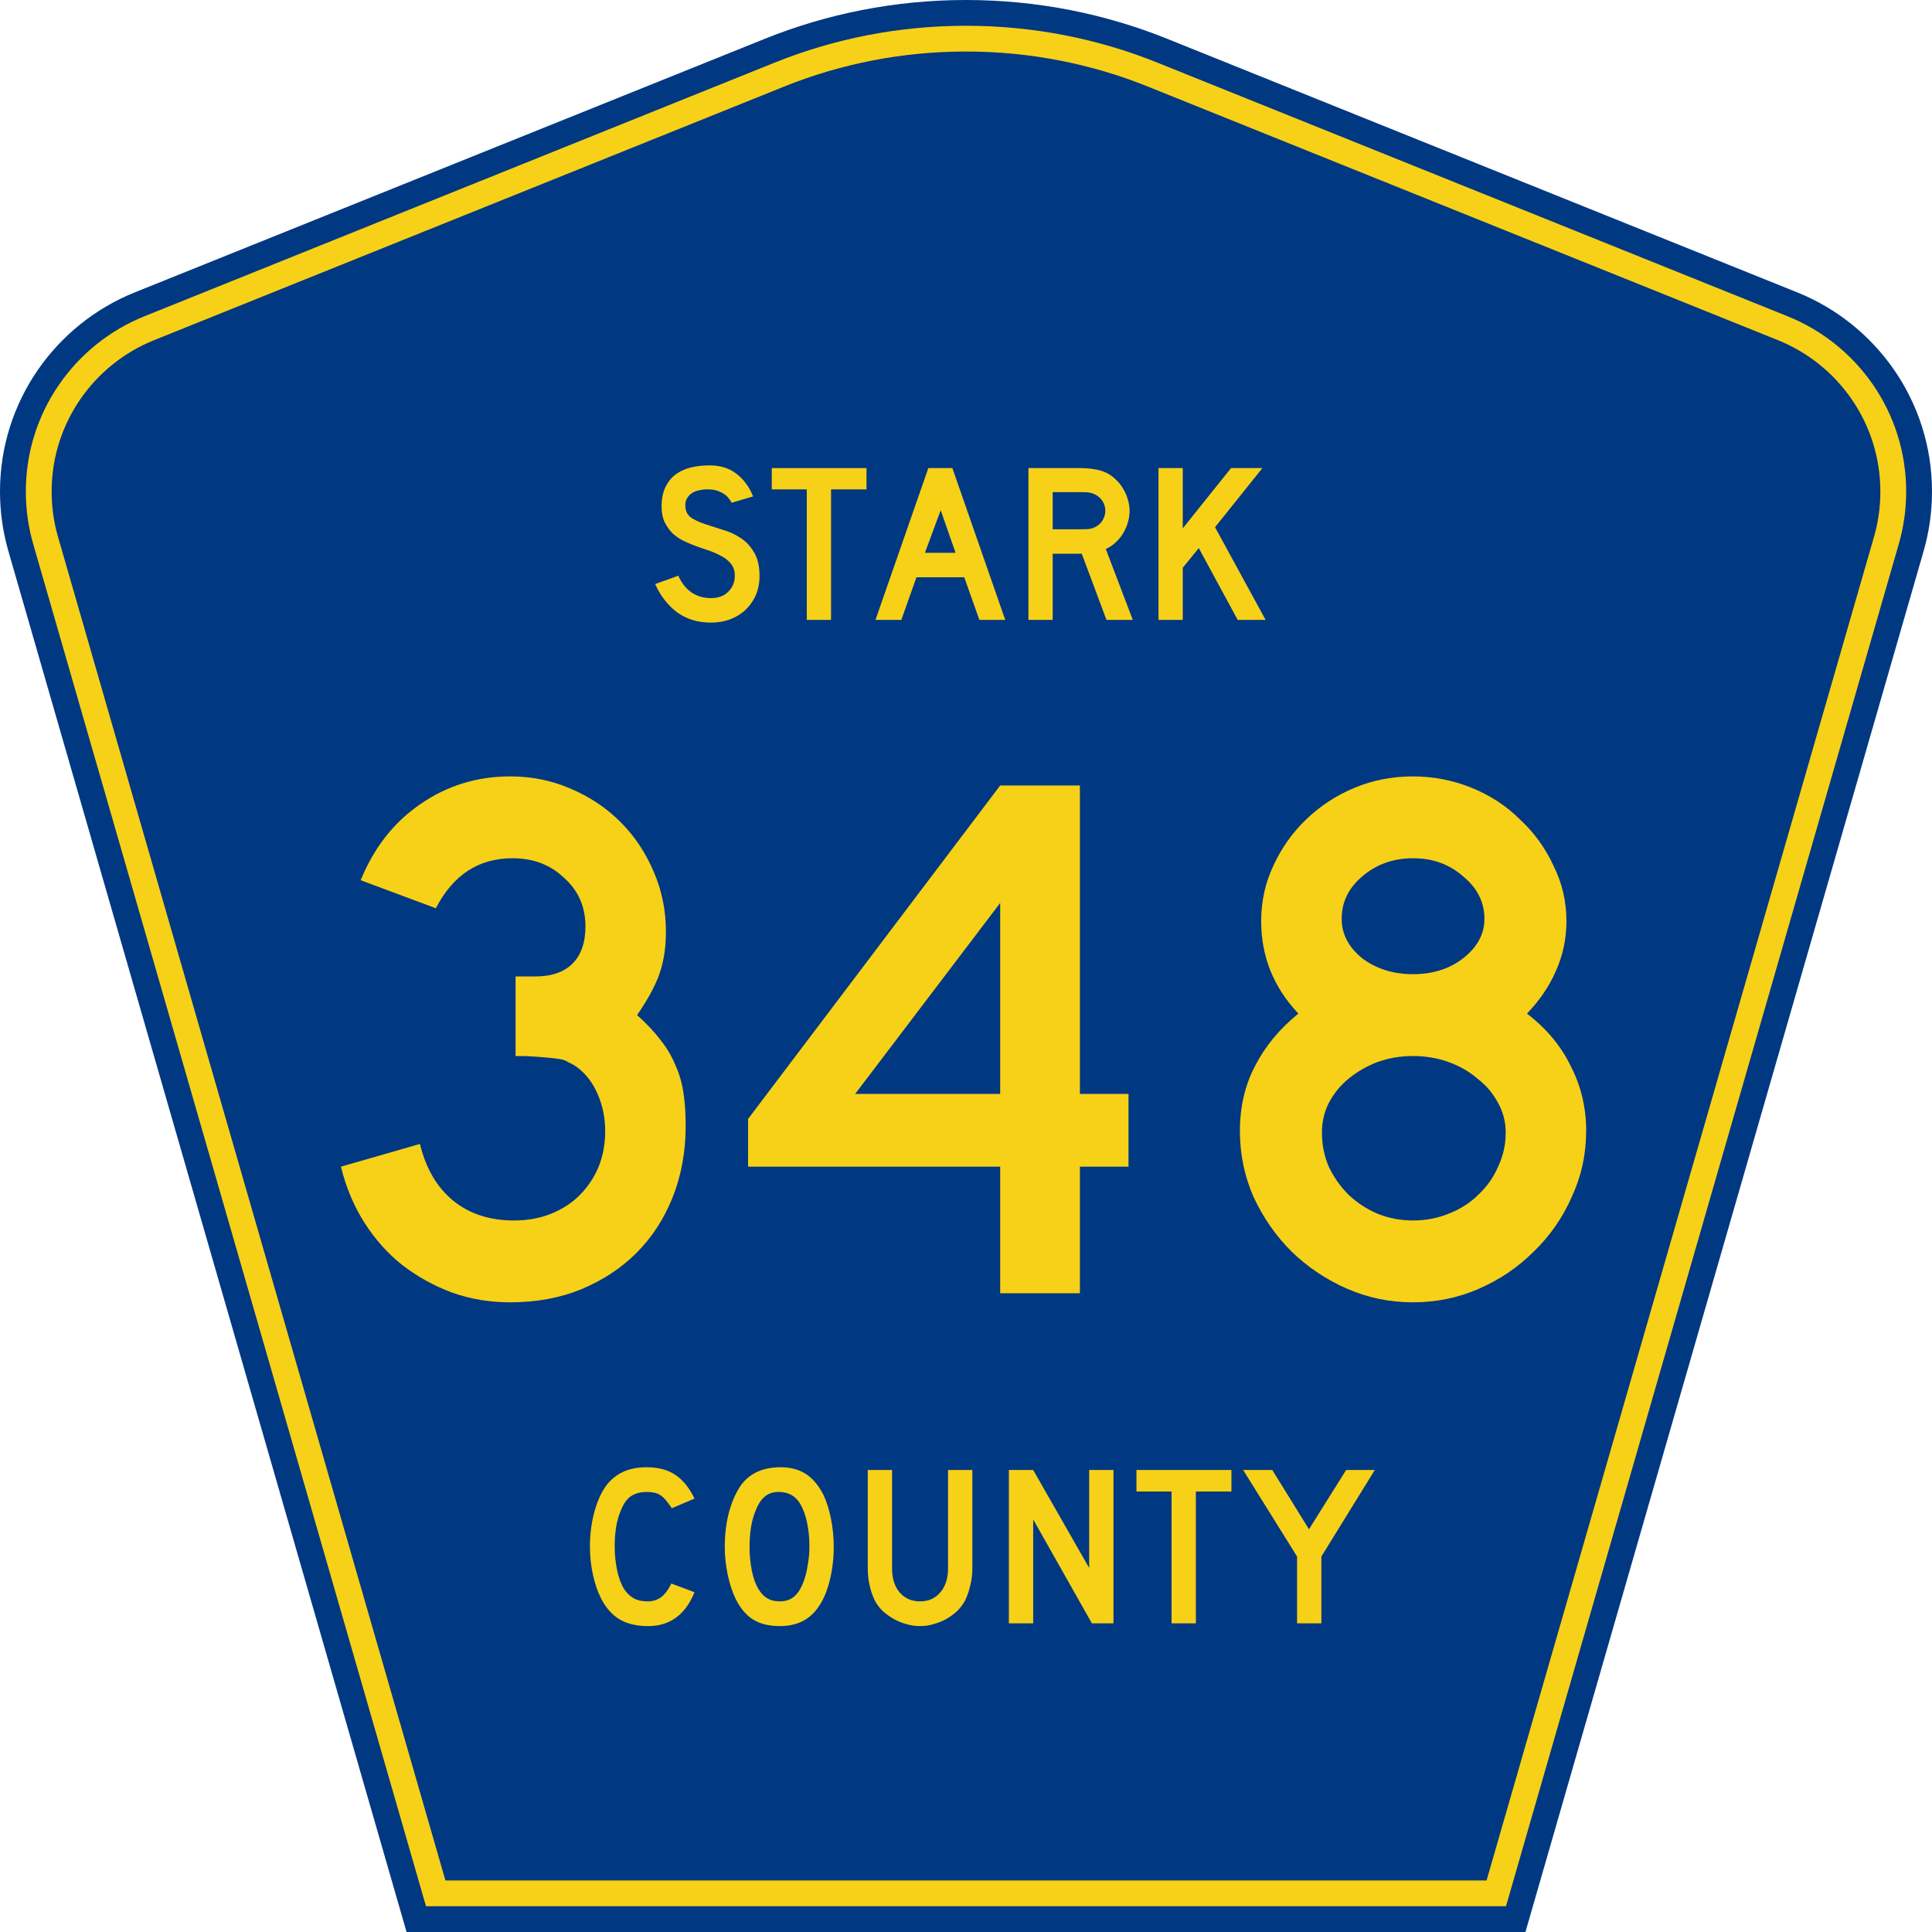
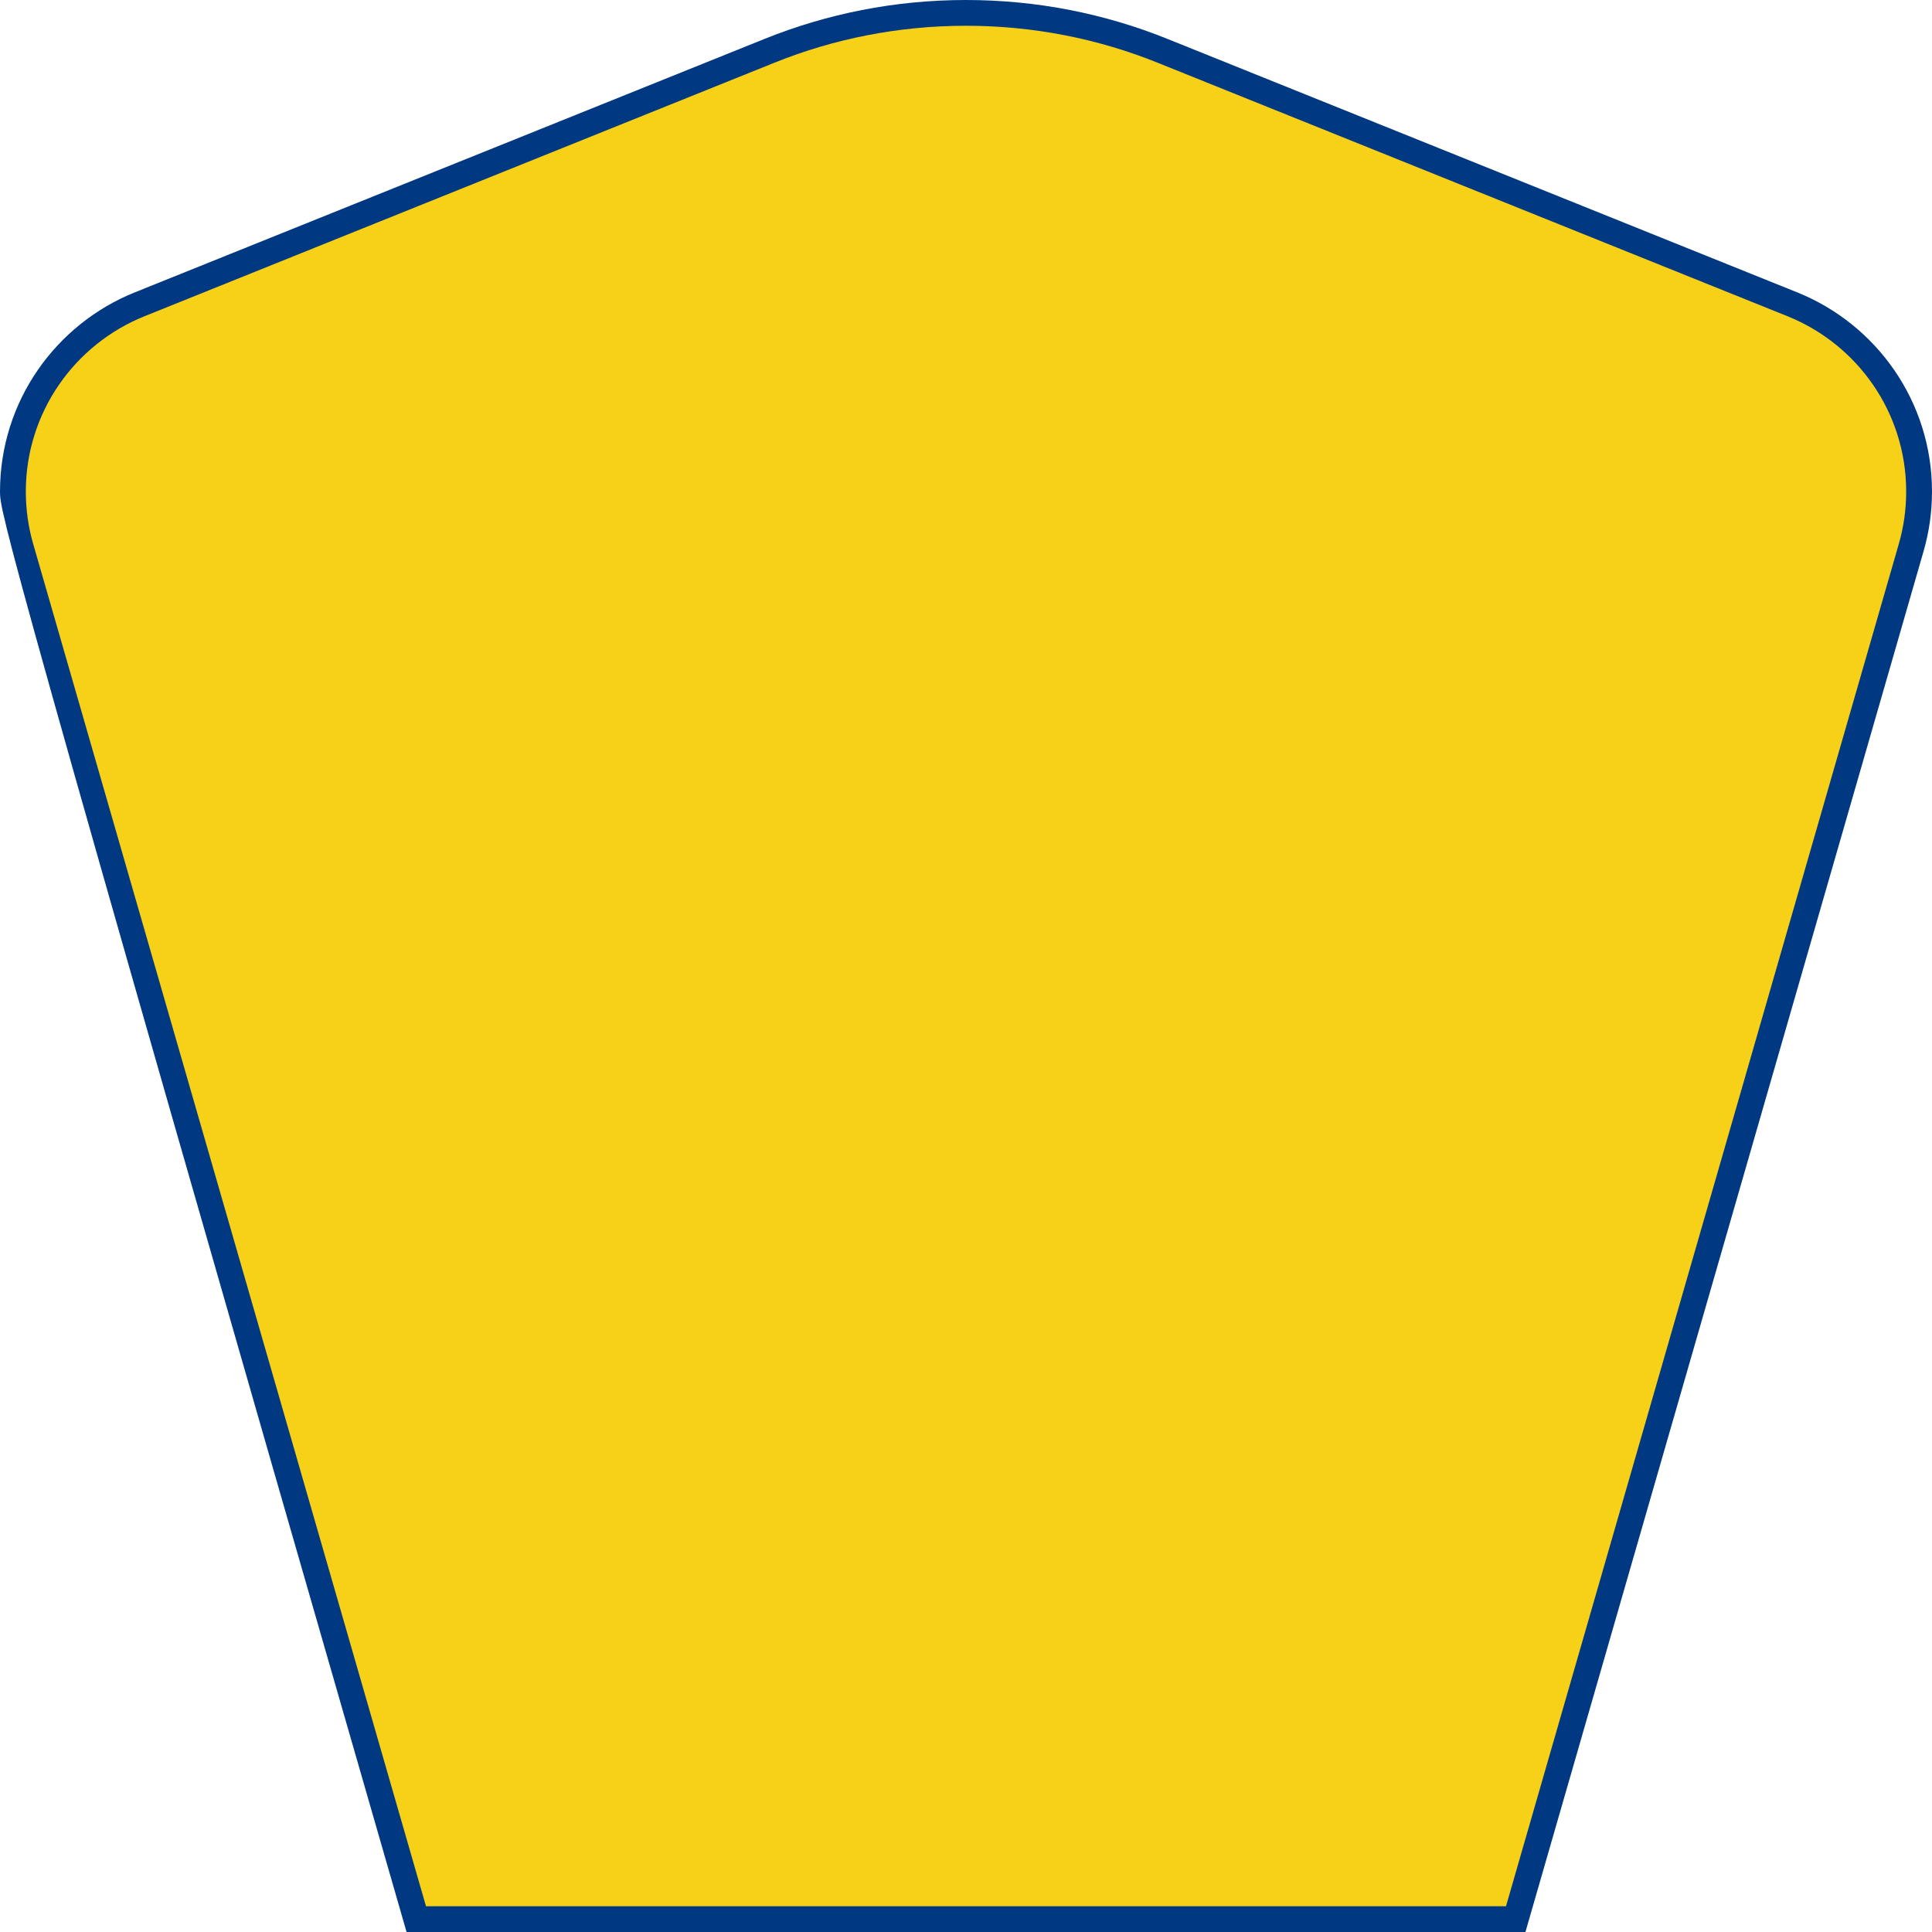
<svg xmlns="http://www.w3.org/2000/svg" xmlns:ns1="http://sodipodi.sourceforge.net/DTD/sodipodi-0.dtd" xmlns:ns2="http://www.inkscape.org/namespaces/inkscape" version="1.0" id="Layer_1" width="450" height="450" viewBox="0 0 448.949 450" overflow="visible" enable-background="new 0 0 448.949 450" xml:space="preserve" ns1:version="0.32" ns2:version="0.48.4 r" ns1:docname="US DOT FHWA MUTCD SHS 2004 3-7 M1-6 450x450mm 000.svg" ns2:output_extension="org.inkscape.output.svg.inkscape">
  <defs id="defs52">
    <ns2:perspective ns1:type="inkscape:persp3d" ns2:vp_x="0 : 225 : 1" ns2:vp_y="0 : 1000 : 0" ns2:vp_z="450 : 225 : 1" ns2:persp3d-origin="225 : 150 : 1" id="perspective13" />
  </defs>
  <ns1:namedview ns2:window-height="852" ns2:window-width="1440" ns2:pageshadow="2" ns2:pageopacity="0.0" borderopacity="1.0" bordercolor="#666666" pagecolor="#ffffff" id="base" ns2:zoom="1.78" ns2:cx="288.74538" ns2:cy="232.02684" ns2:window-x="0" ns2:window-y="0" ns2:current-layer="Layer_1" showgrid="false" ns2:window-maximized="1" />
  <g id="g3">
-     <path clip-rule="evenodd" d="M 94.17,450 L 1.421,128.337 C 0.154,123.941 -0.525,119.296 -0.525,114.494 C -0.525,93.492 12.453,75.515 30.845,68.109 L 177.585,9.048 C 192.068,3.213 207.895,0 224.475,0 C 241.053,0 256.88,3.213 271.364,9.048 L 418.104,68.109 C 436.496,75.515 449.474,93.492 449.474,114.494 C 449.474,119.296 448.796,123.941 447.528,128.337 L 354.779,450 L 94.17,450 L 94.17,450 z " id="path5" style="fill:#003882;fill-rule:evenodd" />
+     <path clip-rule="evenodd" d="M 94.17,450 C 0.154,123.941 -0.525,119.296 -0.525,114.494 C -0.525,93.492 12.453,75.515 30.845,68.109 L 177.585,9.048 C 192.068,3.213 207.895,0 224.475,0 C 241.053,0 256.88,3.213 271.364,9.048 L 418.104,68.109 C 436.496,75.515 449.474,93.492 449.474,114.494 C 449.474,119.296 448.796,123.941 447.528,128.337 L 354.779,450 L 94.17,450 L 94.17,450 z " id="path5" style="fill:#003882;fill-rule:evenodd" />
    <path clip-rule="evenodd" d="M 7.2,126.679 C 6.087,122.816 5.489,118.73 5.489,114.494 C 5.489,96.021 16.9,80.194 33.095,73.673 L 179.836,14.612 C 193.616,9.06 208.68,6 224.475,6 C 240.269,6 255.333,9.06 269.113,14.612 L 415.854,73.673 C 432.05,80.194 443.46,96.021 443.46,114.494 C 443.46,118.73 442.862,122.816 441.748,126.679 L 350.251,444 L 98.698,444 L 7.2,126.679 z " id="path7" style="fill:#f7d117;fill-rule:evenodd" />
-     <path clip-rule="evenodd" d="M 11.503,114.494 C 11.503,98.549 21.348,84.874 35.346,79.237 L 182.087,20.175 C 195.164,14.907 209.465,12 224.475,12 C 239.484,12 253.786,14.907 266.862,20.175 L 413.603,79.237 C 427.601,84.874 437.446,98.549 437.446,114.494 C 437.446,118.164 436.928,121.691 435.969,125.021 L 345.723,438 L 103.226,438 L 12.98,125.021 C 12.021,121.692 11.503,118.164 11.503,114.494 z " id="path9" style="fill:#003882;fill-rule:evenodd" />
  </g>
  <path style="font-size:53.37px;font-style:normal;font-variant:normal;font-weight:normal;font-stretch:normal;text-align:center;line-height:125%;writing-mode:lr-tb;text-anchor:middle;fill:#f7d117;fill-opacity:1;font-family:Roadgeek 2005 Series D" d="M 161.241,370.859 C 159.104,376.119 155.507,378.75 150.449,378.75 C 147.778,378.75 145.569,378.234 143.824,377.203 C 142.079,376.173 140.636,374.556 139.496,372.352 C 138.677,370.752 138.036,368.886 137.573,366.754 C 137.11,364.621 136.879,362.435 136.879,360.196 C 136.879,357.353 137.235,354.634 137.947,352.039 C 138.659,349.445 139.639,347.348 140.886,345.748 C 141.954,344.433 143.236,343.438 144.732,342.763 C 146.264,342.087 148.045,341.75 150.075,341.75 C 152.782,341.75 155.008,342.336 156.753,343.509 C 158.534,344.682 160.03,346.53 161.241,349.054 L 155.952,351.293 C 155.453,350.546 154.99,349.924 154.563,349.427 C 154.171,348.929 153.744,348.538 153.28,348.254 C 152.853,347.97 152.372,347.774 151.838,347.667 C 151.339,347.561 150.752,347.508 150.075,347.508 C 148.615,347.508 147.386,347.845 146.388,348.52 C 145.427,349.196 144.643,350.333 144.038,351.933 C 143.575,352.999 143.219,354.261 142.969,355.718 C 142.755,357.175 142.649,358.668 142.649,360.196 C 142.649,362.151 142.845,364.035 143.236,365.848 C 143.628,367.625 144.18,369.082 144.893,370.219 C 145.534,371.143 146.282,371.837 147.136,372.299 C 147.991,372.761 149.042,372.992 150.289,372.992 C 151.5,372.992 152.55,372.672 153.441,372.032 C 154.331,371.357 155.133,370.29 155.845,368.833 L 161.241,370.859 L 161.241,370.859 M 193.665,360.303 C 193.665,363.146 193.327,365.865 192.65,368.46 C 191.973,371.055 191.011,373.152 189.765,374.751 C 187.77,377.417 184.885,378.75 181.11,378.75 C 178.581,378.75 176.497,378.234 174.859,377.203 C 173.221,376.173 171.867,374.556 170.799,372.352 C 170.051,370.824 169.445,368.975 168.982,366.807 C 168.519,364.604 168.287,362.435 168.287,360.303 C 168.287,357.353 168.626,354.616 169.303,352.093 C 170.015,349.569 170.977,347.454 172.188,345.748 C 173.256,344.398 174.521,343.402 175.981,342.763 C 177.477,342.087 179.258,341.75 181.324,341.75 C 183.603,341.75 185.544,342.265 187.147,343.296 C 188.75,344.326 190.121,345.944 191.261,348.147 C 192.009,349.747 192.596,351.613 193.024,353.745 C 193.451,355.878 193.665,358.064 193.665,360.303 M 188.002,360.303 C 188.002,358.277 187.824,356.411 187.468,354.705 C 187.111,352.963 186.577,351.488 185.865,350.28 C 185.295,349.356 184.636,348.68 183.888,348.254 C 183.176,347.827 182.285,347.579 181.217,347.508 C 179.828,347.436 178.67,347.756 177.744,348.467 C 176.818,349.178 176.052,350.333 175.447,351.933 C 174.984,352.999 174.627,354.296 174.378,355.825 C 174.164,357.317 174.058,358.81 174.058,360.303 C 174.058,362.222 174.236,364.07 174.592,365.848 C 174.948,367.625 175.482,369.082 176.195,370.219 C 176.764,371.143 177.441,371.837 178.225,372.299 C 179.008,372.761 179.97,372.992 181.11,372.992 C 182.428,372.992 183.514,372.636 184.369,371.925 C 185.259,371.215 186.007,370.059 186.613,368.46 C 186.791,367.998 186.969,367.447 187.147,366.807 C 187.325,366.132 187.468,365.439 187.574,364.728 C 187.717,363.982 187.824,363.235 187.895,362.489 C 187.966,361.742 188.002,361.014 188.002,360.303 M 225.955,365.314 C 225.955,366.701 225.794,368.016 225.474,369.26 C 225.189,370.504 224.797,371.659 224.298,372.725 C 223.835,373.614 223.23,374.431 222.482,375.178 C 221.734,375.888 220.897,376.51 219.971,377.044 C 219.045,377.577 218.048,377.985 216.979,378.27 C 215.946,378.59 214.878,378.75 213.773,378.75 C 212.669,378.75 211.583,378.59 210.514,378.27 C 209.481,377.985 208.502,377.577 207.576,377.044 C 206.65,376.51 205.795,375.888 205.011,375.178 C 204.263,374.431 203.658,373.614 203.195,372.725 C 202.696,371.659 202.305,370.504 202.02,369.26 C 201.735,368.016 201.592,366.701 201.592,365.314 L 201.592,342.389 L 207.255,342.389 L 207.255,365.314 C 207.255,367.66 207.843,369.526 209.018,370.912 C 210.229,372.299 211.814,372.992 213.773,372.992 C 215.732,372.992 217.3,372.299 218.475,370.912 C 219.686,369.526 220.291,367.66 220.291,365.314 L 220.291,342.389 L 225.955,342.389 L 225.955,365.314 L 225.955,365.314 M 253.802,378.11 L 240.125,353.905 L 240.125,378.11 L 234.462,378.11 L 234.462,342.389 L 240.125,342.389 L 253.161,365.208 L 253.161,342.389 L 258.824,342.389 L 258.824,378.11 L 253.802,378.11 M 278.017,347.401 L 278.017,378.11 L 272.354,378.11 L 272.354,347.401 L 264.18,347.401 L 264.18,342.389 L 286.298,342.389 L 286.298,347.401 L 278.017,347.401 M 307.248,362.542 L 307.248,378.11 L 301.585,378.11 L 301.585,362.542 L 289.03,342.389 L 295.815,342.389 L 304.363,356.198 L 313.018,342.389 L 319.696,342.389 L 307.248,362.542" id="text1389" />
  <g transform="scale(1.005,0.995)" style="font-size:53.038px;font-style:normal;font-variant:normal;font-weight:normal;font-stretch:normal;text-align:center;line-height:100%;writing-mode:lr-tb;text-anchor:middle;fill:#f7d117;fill-opacity:1;stroke:none;font-family:Roadgeek 2005 Series D;-inkscape-font-specification:Roadgeek 2005 Series D" id="text2386">
    <path d="m 175.508,134.873 c -2e-5,1.627 -0.301,3.129 -0.902,4.508 -0.601,1.379 -1.467,2.581 -2.599,3.607 -0.99,0.884 -2.157,1.573 -3.501,2.068 -1.308,0.46 -2.723,0.69 -4.243,0.69 -3.076,0 -5.71,-0.813 -7.903,-2.44 -2.157,-1.662 -3.836,-3.854 -5.039,-6.577 l 5.357,-1.962 c 0.743,1.697 1.768,3.006 3.076,3.925 1.308,0.884 2.811,1.326 4.508,1.326 1.662,0 2.988,-0.495 3.978,-1.485 1.025,-1.025 1.538,-2.281 1.538,-3.766 -2e-5,-1.167 -0.318,-2.122 -0.955,-2.864 -0.601,-0.743 -1.397,-1.361 -2.387,-1.856 -0.99,-0.53 -2.086,-0.99 -3.288,-1.379 -1.167,-0.389 -2.334,-0.813 -3.501,-1.273 -0.53,-0.212 -1.185,-0.513 -1.962,-0.902 -0.778,-0.389 -1.538,-0.919 -2.281,-1.591 -0.707,-0.707 -1.326,-1.573 -1.856,-2.599 -0.495,-1.025 -0.743,-2.281 -0.743,-3.766 0,-1.733 0.283,-3.2 0.849,-4.402 0.566,-1.238 1.326,-2.228 2.281,-2.97 0.99,-0.778 2.157,-1.344 3.501,-1.697 1.379,-0.354 2.864,-0.53 4.455,-0.53 2.51,4e-5 4.597,0.654 6.259,1.962 1.697,1.308 2.988,3.076 3.872,5.304 l -4.986,1.485 c -0.283,-0.566 -0.654,-1.078 -1.114,-1.538 -0.389,-0.389 -0.937,-0.743 -1.644,-1.061 -0.672,-0.318 -1.503,-0.495 -2.493,-0.53 -0.636,-0.035 -1.308,0.018 -2.015,0.159 -0.672,0.106 -1.273,0.318 -1.803,0.636 -0.53,0.318 -0.955,0.76 -1.273,1.326 -0.318,0.53 -0.442,1.202 -0.371,2.015 0.071,1.096 0.548,1.945 1.432,2.546 0.884,0.566 1.962,1.061 3.235,1.485 1.273,0.424 2.634,0.866 4.084,1.326 1.485,0.424 2.846,1.061 4.084,1.909 1.238,0.813 2.263,1.927 3.076,3.341 0.849,1.379 1.273,3.235 1.273,5.569" style="line-height:100%;fill:#f7d117;font-family:Roadgeek 2005 Series D;-inkscape-font-specification:Roadgeek 2005 Series D" id="path3068" />
    <path d="m 192.082,114.559 0,30.55 -5.622,0 0,-30.55 -8.115,0 0,-4.986 21.958,0 0,4.986 -8.221,0" style="line-height:100%;fill:#f7d117;font-family:Roadgeek 2005 Series D;-inkscape-font-specification:Roadgeek 2005 Series D" id="path3070" />
    <path d="m 226.457,145.109 -3.501,-9.971 -11.085,0 -3.501,9.971 -5.993,0 12.252,-35.536 5.569,0 12.252,35.536 -5.993,0 m -8.963,-25.671 -3.66,9.971 7.107,0 -3.447,-9.971" style="line-height:100%;fill:#f7d117;font-family:Roadgeek 2005 Series D;-inkscape-font-specification:Roadgeek 2005 Series D" id="path3072" />
    <path d="m 255.914,145.109 -5.728,-15.487 -6.736,0 0,15.487 -5.622,0 0,-35.536 11.722,0 c 1.379,4e-5 2.563,0.088 3.554,0.265 0.99,0.141 1.927,0.424 2.811,0.849 0.778,0.389 1.485,0.902 2.122,1.538 0.672,0.601 1.238,1.308 1.697,2.122 0.495,0.778 0.866,1.627 1.114,2.546 0.283,0.884 0.424,1.768 0.424,2.652 -2e-5,0.955 -0.141,1.892 -0.424,2.811 -0.248,0.884 -0.619,1.733 -1.114,2.546 -0.46,0.778 -1.043,1.485 -1.75,2.122 -0.672,0.636 -1.414,1.131 -2.228,1.485 l 6.259,16.601 -6.099,0 m -0.265,-25.565 c -2e-5,-0.743 -0.195,-1.45 -0.583,-2.122 -0.389,-0.672 -0.937,-1.202 -1.644,-1.591 -0.46,-0.247 -0.884,-0.407 -1.273,-0.477 -0.389,-0.106 -1.043,-0.159 -1.962,-0.159 l -6.736,0 0,8.698 6.736,0 c 0.884,2e-5 1.52,-0.035 1.909,-0.106 0.424,-0.071 0.866,-0.23 1.326,-0.477 0.707,-0.389 1.255,-0.919 1.644,-1.591 0.389,-0.707 0.583,-1.432 0.583,-2.175" style="line-height:100%;fill:#f7d117;font-family:Roadgeek 2005 Series D;-inkscape-font-specification:Roadgeek 2005 Series D" id="path3074" />
    <path d="m 286.324,145.109 -9.017,-16.813 -3.713,4.614 0,12.199 -5.622,0 0,-35.536 5.622,0 0,14.108 11.191,-14.108 7.266,0 -10.979,13.843 11.722,21.693 -6.471,0" style="line-height:100%;fill:#f7d117;font-family:Roadgeek 2005 Series D;-inkscape-font-specification:Roadgeek 2005 Series D" id="path3076" />
  </g>
  <g transform="scale(1.001,0.999)" style="font-size:176.687px;font-style:normal;font-variant:normal;font-weight:normal;font-stretch:normal;text-align:center;line-height:125%;writing-mode:lr-tb;text-anchor:middle;fill:#f7d117;fill-opacity:1;stroke:none;font-family:Roadgeek 2005 Series D;-inkscape-font-specification:Roadgeek 2005 Series D" id="text2390">
-     <path d="m 159.024,262.471 c -9e-5,6.007 -1.001,11.544 -3.004,16.609 -2.003,5.065 -4.83,9.423 -8.481,13.075 -3.534,3.534 -7.833,6.361 -12.898,8.481 -4.947,2.002 -10.425,3.004 -16.432,3.004 -4.829,0 -9.364,-0.766 -13.605,-2.297 -4.123,-1.531 -7.951,-3.652 -11.485,-6.361 -3.416,-2.709 -6.361,-6.007 -8.834,-9.894 -2.474,-3.887 -4.299,-8.245 -5.477,-13.075 l 18.375,-5.301 c 1.413,5.772 4.005,10.189 7.774,13.252 3.769,3.063 8.481,4.594 14.135,4.594 3.18,2e-5 6.066,-0.53 8.658,-1.59 2.591,-1.06 4.77,-2.474 6.537,-4.24 1.885,-1.885 3.357,-4.064 4.417,-6.537 1.06,-2.591 1.59,-5.418 1.59,-8.481 -7e-5,-3.063 -0.589,-5.948 -1.767,-8.658 -1.178,-2.709 -2.827,-4.829 -4.947,-6.361 -0.707,-0.471 -1.355,-0.824 -1.944,-1.06 -0.471,-0.353 -1.119,-0.589 -1.944,-0.707 -0.707,-0.118 -1.708,-0.236 -3.004,-0.353 -1.178,-0.118 -2.886,-0.236 -5.124,-0.353 l -2.12,0 0,-19.082 0,0.53 0.53,0 0.353,0 3.71,0 c 3.769,8e-5 6.655,-1.001 8.658,-3.004 2.002,-2.002 3.004,-4.888 3.004,-8.658 -7e-5,-4.594 -1.649,-8.363 -4.947,-11.308 -3.18,-3.062 -7.185,-4.594 -12.015,-4.594 -7.892,1e-4 -13.841,3.887 -17.845,11.661 l -17.492,-6.537 c 3.063,-7.539 7.656,-13.428 13.782,-17.669 6.243,-4.358 13.251,-6.537 21.026,-6.537 4.947,1.2e-4 9.6,0.942 13.958,2.827 4.476,1.885 8.363,4.476 11.661,7.774 3.298,3.298 5.889,7.185 7.774,11.661 1.885,4.358 2.827,9.011 2.827,13.958 -8e-5,3.534 -0.471,6.714 -1.413,9.541 -0.942,2.827 -2.709,6.125 -5.301,9.894 2.238,2.003 4.064,3.946 5.477,5.831 1.413,1.767 2.532,3.652 3.357,5.654 0.942,2.003 1.59,4.182 1.944,6.537 0.353,2.238 0.53,4.829 0.53,7.774" style="" id="path3079" />
    <path d="m 250.755,272.012 0,29.507 -18.552,0 0,-29.507 -58.66,0 0,-11.131 58.66,-77.742 18.552,0 0,71.912 11.308,0 0,16.962 -11.308,0 m -18.552,-61.487 -33.747,44.525 33.747,0 0,-44.525" style="" id="path3081" />
-     <path d="m 368.553,263.708 c -1e-4,5.418 -1.119,10.542 -3.357,15.372 -2.12,4.829 -5.065,9.07 -8.834,12.721 -3.652,3.652 -7.892,6.537 -12.721,8.658 -4.83,2.12 -9.953,3.18 -15.372,3.18 -5.418,0 -10.542,-1.06 -15.372,-3.18 -4.829,-2.12 -9.129,-5.006 -12.898,-8.658 -3.652,-3.652 -6.596,-7.892 -8.834,-12.721 -2.12,-4.829 -3.18,-9.953 -3.18,-15.372 -10e-6,-5.654 1.178,-10.719 3.534,-15.195 2.356,-4.594 5.713,-8.658 10.071,-12.191 -5.772,-6.125 -8.658,-13.31 -8.658,-21.556 -1e-5,-4.594 0.942,-8.893 2.827,-12.898 1.885,-4.123 4.417,-7.715 7.598,-10.778 3.298,-3.18 7.067,-5.654 11.308,-7.421 4.24,-1.767 8.775,-2.65 13.605,-2.65 4.712,1.2e-4 9.247,0.884 13.605,2.65 4.358,1.767 8.128,4.241 11.308,7.421 3.298,3.063 5.889,6.655 7.774,10.778 2.002,4.005 3.004,8.304 3.004,12.898 -9e-5,4.123 -0.825,8.01 -2.474,11.661 -1.531,3.534 -3.769,6.832 -6.714,9.894 4.594,3.534 8.01,7.657 10.248,12.368 2.356,4.594 3.534,9.6 3.534,15.018 m -23.676,-49.472 c -7e-5,-3.887 -1.649,-7.185 -4.947,-9.894 -3.18,-2.827 -7.068,-4.24 -11.661,-4.24 -4.594,1e-4 -8.54,1.414 -11.838,4.24 -3.18,2.709 -4.771,6.007 -4.771,9.894 -4e-5,3.534 1.59,6.596 4.771,9.188 3.298,2.474 7.244,3.711 11.838,3.71 4.594,8e-5 8.481,-1.237 11.661,-3.71 3.298,-2.591 4.947,-5.654 4.947,-9.188 m 4.947,49.826 c -7e-5,-2.474 -0.589,-4.771 -1.767,-6.891 -1.178,-2.238 -2.768,-4.123 -4.771,-5.654 -1.885,-1.649 -4.123,-2.945 -6.714,-3.887 -2.591,-0.942 -5.36,-1.413 -8.304,-1.413 -2.945,6e-5 -5.713,0.471 -8.304,1.413 -2.474,0.942 -4.712,2.238 -6.714,3.887 -1.885,1.531 -3.416,3.416 -4.594,5.654 -1.06,2.12 -1.59,4.417 -1.59,6.891 -3e-5,2.827 0.53,5.477 1.59,7.951 1.178,2.474 2.709,4.653 4.594,6.537 2.002,1.885 4.24,3.357 6.714,4.417 2.591,1.06 5.359,1.59 8.304,1.59 2.945,2e-5 5.713,-0.53 8.304,-1.59 2.709,-1.06 5.006,-2.533 6.891,-4.417 2.002,-1.885 3.534,-4.064 4.594,-6.537 1.178,-2.474 1.767,-5.124 1.767,-7.951" style="" id="path3083" />
  </g>
</svg>